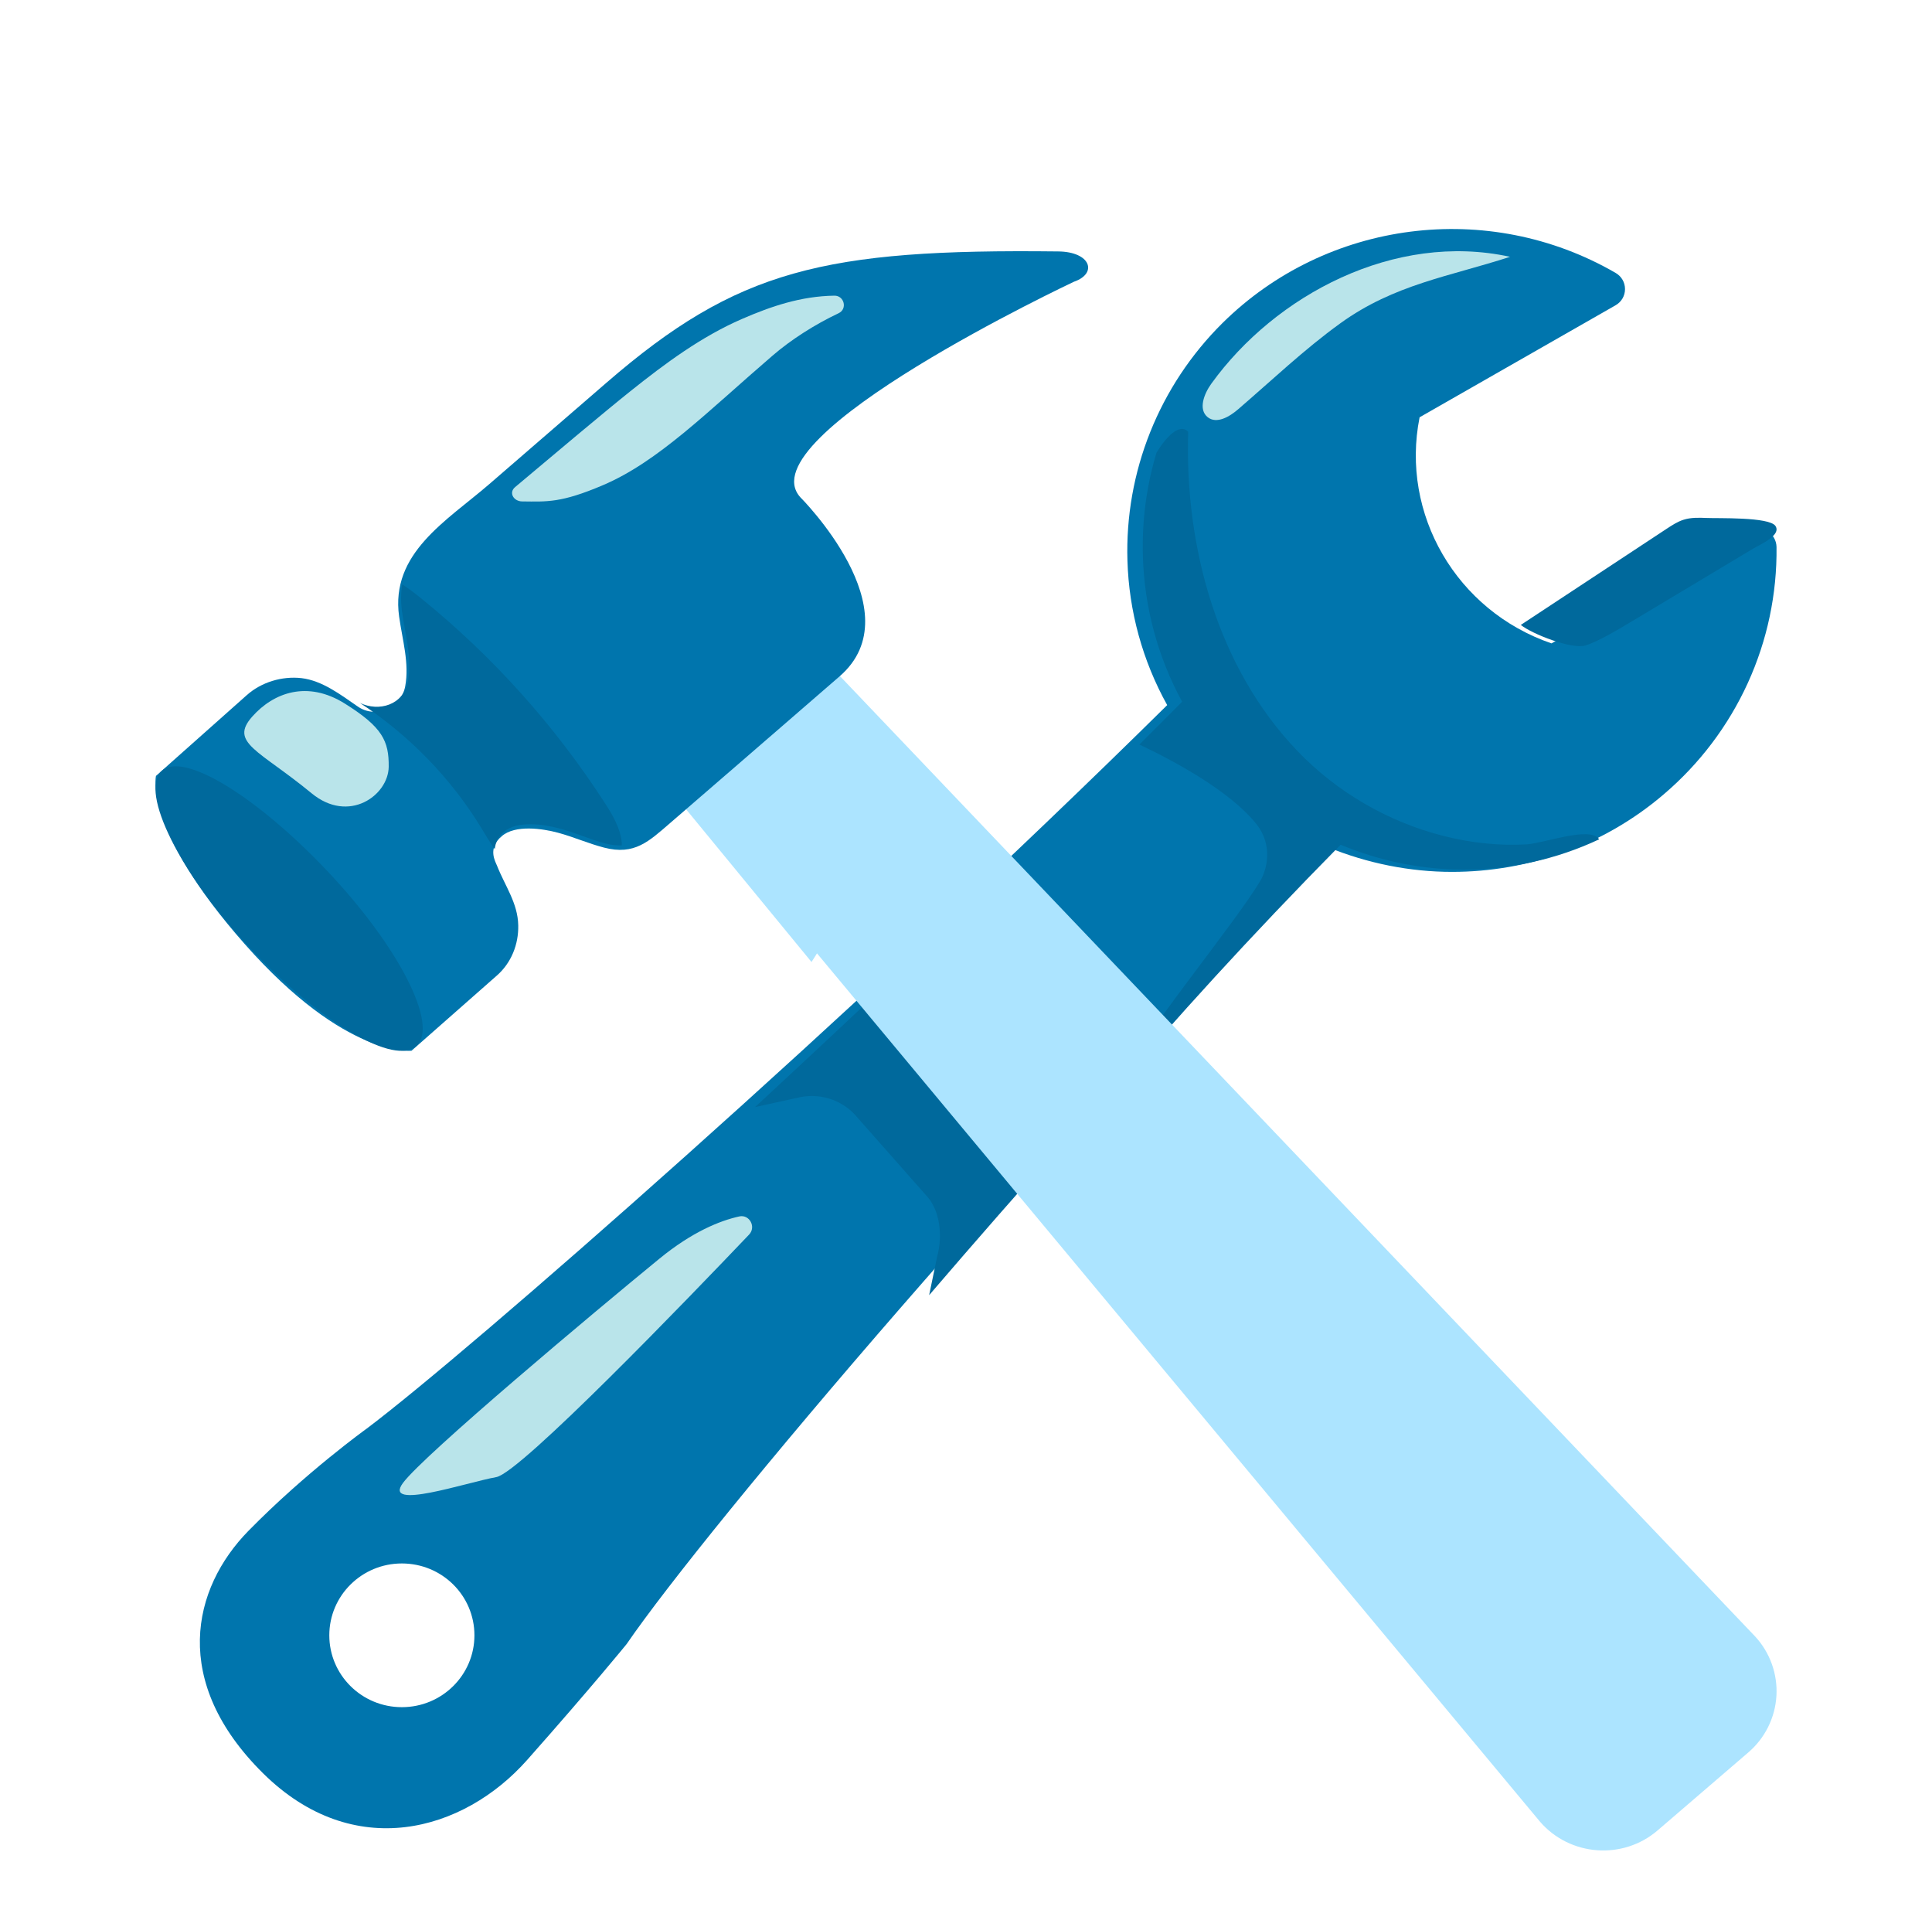
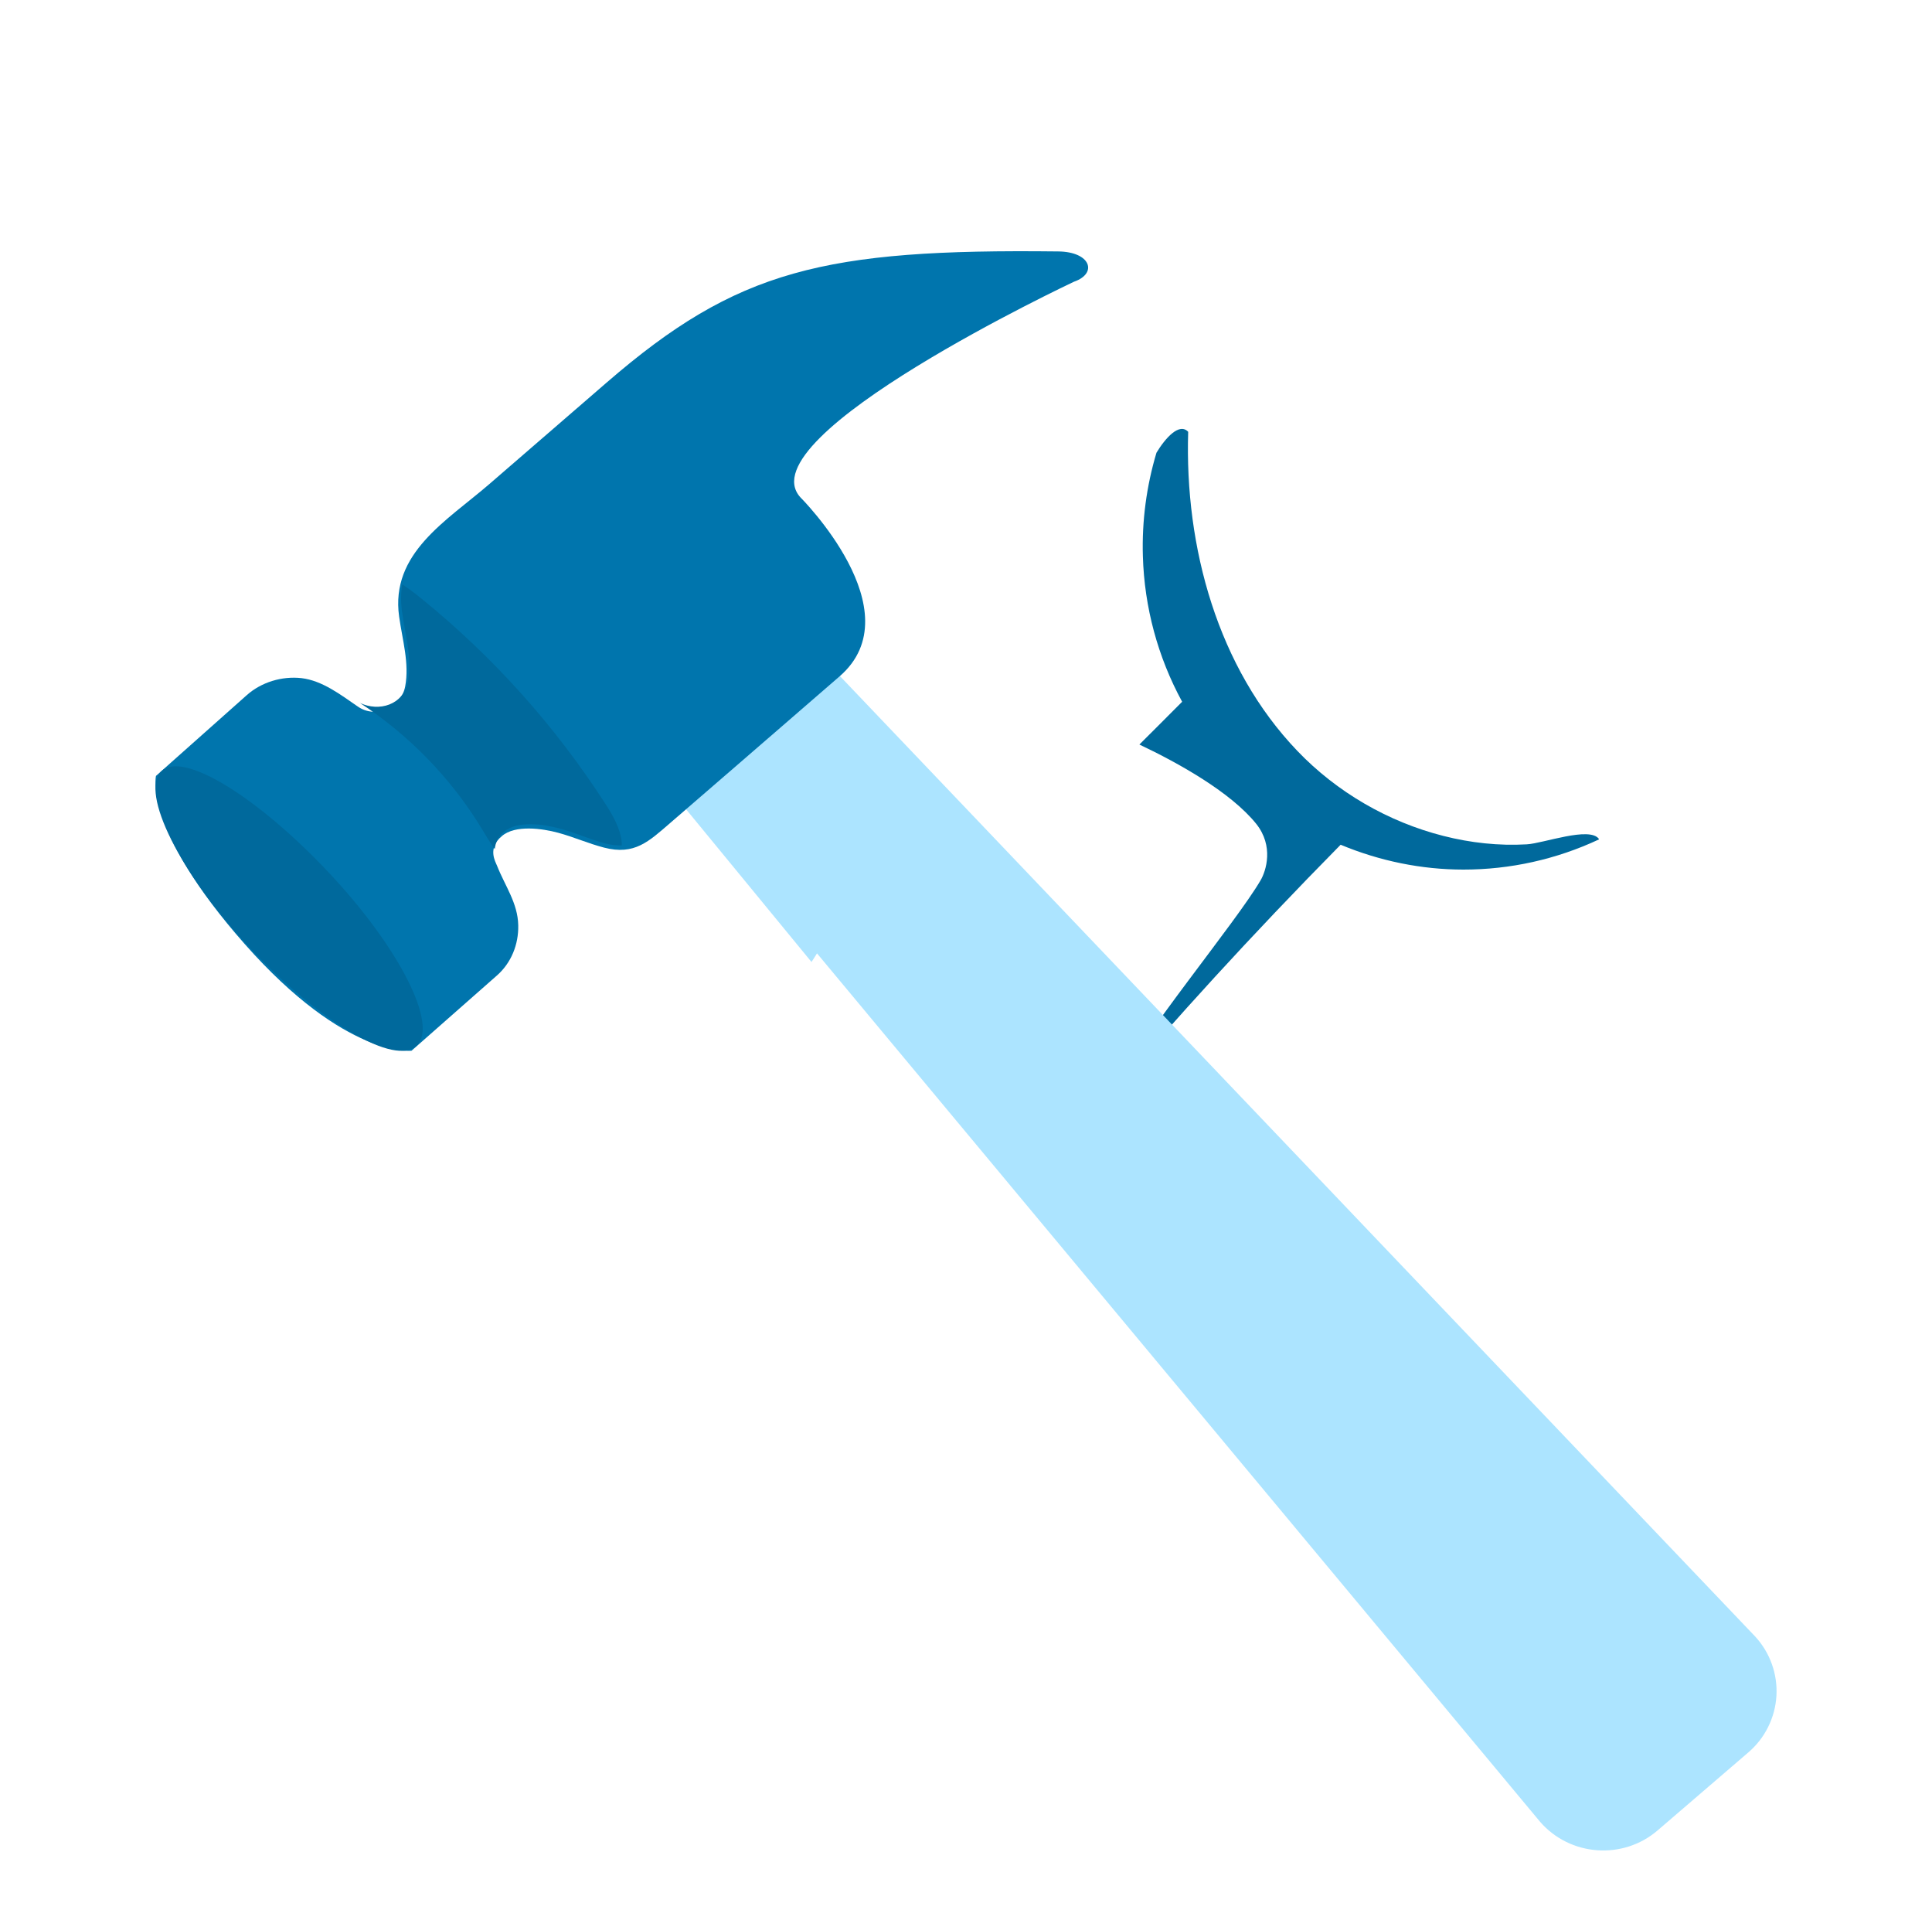
<svg xmlns="http://www.w3.org/2000/svg" width="87" height="86" viewBox="0 0 87 86" fill="none">
-   <path d="M11.843 79.833C15.92 83.869 20.873 82.467 23.736 79.238C26.66 75.937 28.217 74.019 28.217 74.019C31.865 68.702 46.933 50.931 59.794 38.142C61.584 38.871 63.484 39.253 65.391 39.253C68.787 39.253 72.189 38.094 74.911 35.769C76.53 34.393 77.824 32.681 78.703 30.756C79.582 28.831 80.024 26.739 79.999 24.626C79.993 24.328 79.834 24.049 79.57 23.904C79.306 23.758 78.987 23.758 78.724 23.904L69.866 28.966C65.587 27.503 63.055 23.145 63.926 18.787L72.753 13.743C73.017 13.592 73.176 13.319 73.176 13.015C73.176 12.712 73.017 12.439 72.753 12.287C67.021 8.967 59.739 9.902 55.043 14.551C53.633 15.95 52.527 17.62 51.793 19.458C51.058 21.296 50.71 23.263 50.77 25.239C50.837 27.518 51.45 29.748 52.56 31.745C38.35 45.772 21.014 60.939 16.502 64.326C16.502 64.326 13.787 66.274 11.194 68.914C8.637 71.518 7.687 75.718 11.843 79.833ZM14.829 73.624C14.829 71.84 16.288 70.389 18.096 70.389C19.905 70.389 21.364 71.834 21.364 73.624C21.364 75.409 19.905 76.859 18.096 76.859C16.288 76.859 14.829 75.409 14.829 73.624Z" fill="#0075AD" />
  <path d="M51.308 33.52C51.937 32.89 52.579 32.254 53.233 31.594C52.137 29.582 51.531 27.336 51.465 25.041C51.417 23.451 51.629 21.88 52.077 20.382C52.476 19.722 53.106 19.013 53.505 19.441C53.342 24.643 54.837 30.066 58.421 33.807C60.201 35.666 62.514 37.004 64.996 37.634C66.219 37.946 67.49 38.086 68.755 38.013C69.5 37.97 71.582 37.194 72 37.769V37.793C70.088 38.689 68.005 39.152 65.898 39.15C64.015 39.15 62.132 38.765 60.37 38.031C56.26 42.201 52.858 45.954 50 49.31C51.429 46.584 55.636 41.559 56.762 39.639C57.017 39.205 57.368 38.093 56.569 37.09C55.436 35.684 53.118 34.376 51.308 33.52Z" fill="#00699C" />
-   <path d="M33.732 55.583C34.061 55.239 33.75 54.662 33.288 54.766C32.423 54.957 31.176 55.454 29.691 56.67C26.781 59.052 19.1 65.487 18.15 66.759C17.201 68.03 21.011 66.74 22.35 66.501C23.452 66.298 31.127 58.316 33.732 55.583ZM60.361 14.552C58.736 15.725 57.275 17.119 55.754 18.427C55.364 18.765 54.786 19.102 54.384 18.783C53.946 18.433 54.22 17.727 54.548 17.273C57.428 13.281 62.802 10.426 68 11.562C65.261 12.452 62.796 12.796 60.361 14.552Z" fill="#B9E4EA" />
-   <path d="M73.443 27.998C72.795 28.39 71.894 28.914 71.382 29.063C70.76 29.238 68.995 28.546 68.483 28.135C70.593 26.745 72.943 25.194 75.053 23.805C75.293 23.649 75.534 23.487 75.812 23.4C76.139 23.294 76.496 23.306 76.842 23.319C77.323 23.344 79.673 23.263 79.951 23.68C80.228 24.104 79.254 24.515 78.933 24.708C77.101 25.811 75.269 26.901 73.443 27.998ZM48.237 51.008L41.335 42.97C38.836 45.344 36.363 47.656 34 49.843L36.011 49.401C36.893 49.214 37.806 49.488 38.448 50.13L41.668 53.775C42.346 54.46 42.457 55.65 42.198 56.585L41.84 58.31C43.876 55.937 46.029 53.475 48.237 51.008Z" fill="#00699C" />
  <path d="M78.727 78.898L74.648 82.404C73.077 83.755 70.691 83.573 69.345 82.011L21 23.962L27.216 19.311L79.037 73.677C79.369 74.037 79.624 74.459 79.788 74.918C79.953 75.378 80.023 75.866 79.994 76.353C79.965 76.84 79.838 77.316 79.62 77.753C79.402 78.191 79.099 78.58 78.727 78.898Z" fill="#ACE4FF" />
  <path d="M25 29.26L36.543 43.31C38.345 40.577 39.261 37.301 40 33.163L28.854 21.311C27.948 22.056 27.178 22.954 26.576 23.964C25.629 25.571 25.134 27.394 25 29.26Z" fill="#ACE4FF" />
  <path d="M47.649 11.32C37.102 11.199 33.197 12.136 27.321 17.221C25.557 18.743 23.8 20.265 22.036 21.793C20.12 23.449 17.571 24.898 17.973 27.76C18.119 28.807 18.441 29.867 18.246 30.902C18.058 31.882 16.92 32.369 16.111 31.809C15.351 31.285 14.512 30.64 13.575 30.53C12.699 30.433 11.775 30.707 11.112 31.297L7.024 34.932C7.024 34.932 6.44 37.313 11.014 42.495C15.588 47.676 18.532 47.305 18.532 47.305L22.376 43.919C23.021 43.353 23.356 42.519 23.337 41.66C23.319 40.656 22.735 39.877 22.382 38.975C22.316 38.805 21.932 38.196 22.601 37.642C23.197 37.124 24.426 37.301 25.126 37.49C25.825 37.678 26.494 37.977 27.2 38.16C28.574 38.519 29.219 37.879 30.174 37.057C31.02 36.327 36.111 31.925 37.807 30.451C41.196 27.517 36.031 22.378 36.031 22.378C33.599 19.619 48.361 12.684 48.361 12.684C49.443 12.307 49.115 11.333 47.649 11.32Z" fill="#0075AD" />
  <path d="M27.241 37.971C27.524 38.044 27.771 38.068 28 38.062V37.946C27.94 37.286 27.584 36.687 27.223 36.13C24.961 32.635 22.166 29.527 18.944 26.922C18.679 26.708 18.402 26.494 18.113 26.311C18.053 26.683 18.041 27.087 18.101 27.521C18.245 28.573 18.565 29.637 18.372 30.676C18.167 31.752 17.059 32.052 16.21 31.648C18.42 33.097 20.311 35.03 21.69 37.304C21.876 37.61 22.063 37.934 22.28 38.227C22.31 37.928 22.442 37.64 22.689 37.451C23.279 36.931 24.496 37.108 25.188 37.298C25.887 37.481 26.543 37.781 27.241 37.971ZM14.789 39.267C17.962 42.636 19.745 46.127 18.769 47.075C17.8 48.016 14.44 46.054 11.267 42.691C8.093 39.328 6.293 35.672 7.263 34.724C8.232 33.782 11.616 35.898 14.789 39.267Z" fill="#00699C" />
-   <path d="M27.14 21.848C29.645 20.788 31.875 18.514 34.792 16.008C35.623 15.293 36.681 14.614 37.763 14.102C38.169 13.912 38.02 13.305 37.571 13.311C36.071 13.334 34.732 13.787 33.417 14.358C31.576 15.156 29.95 16.365 28.384 17.615C27.308 18.472 24.785 20.592 23.195 21.931C22.896 22.181 23.129 22.575 23.518 22.575C24.635 22.586 25.263 22.646 27.14 21.848ZM11.365 32.255C10.307 33.44 11.658 33.761 14.031 35.714C15.705 37.096 17.486 35.815 17.504 34.523C17.516 33.362 17.223 32.737 15.531 31.678C13.84 30.618 12.321 31.183 11.365 32.255Z" fill="#B9E4EA" />
</svg>